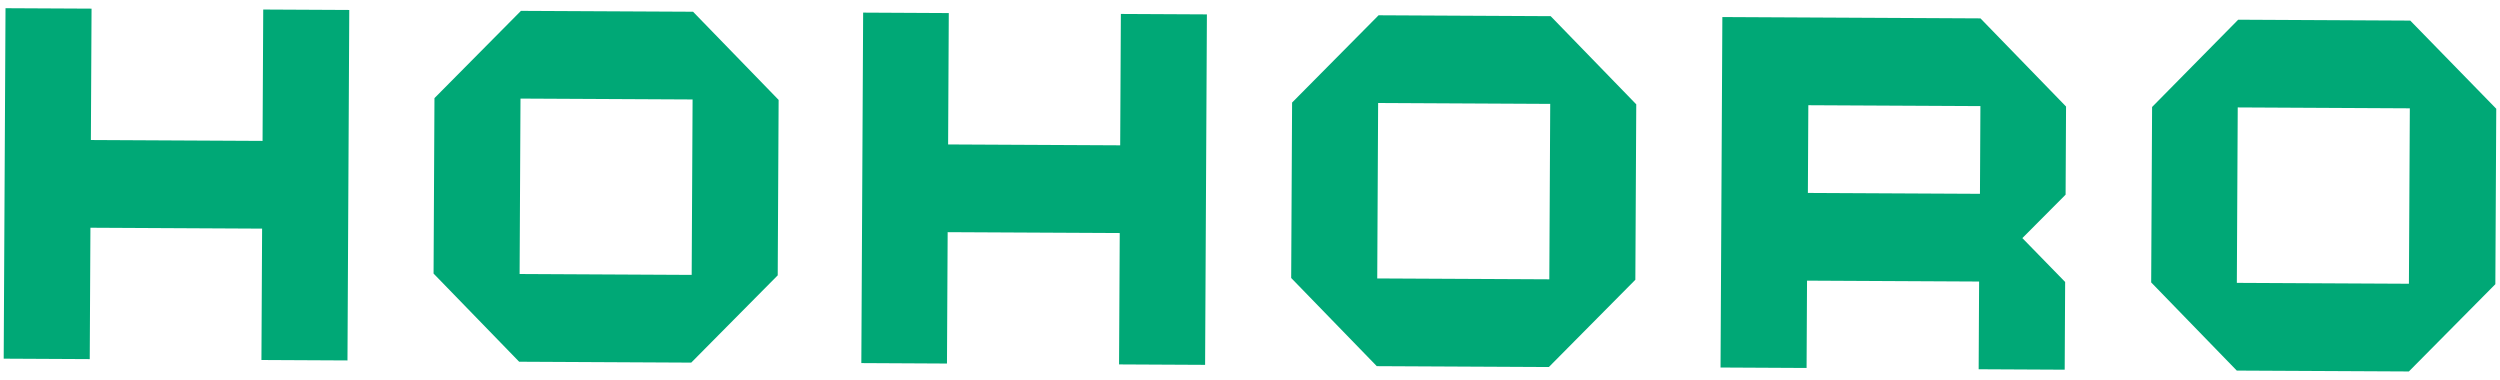
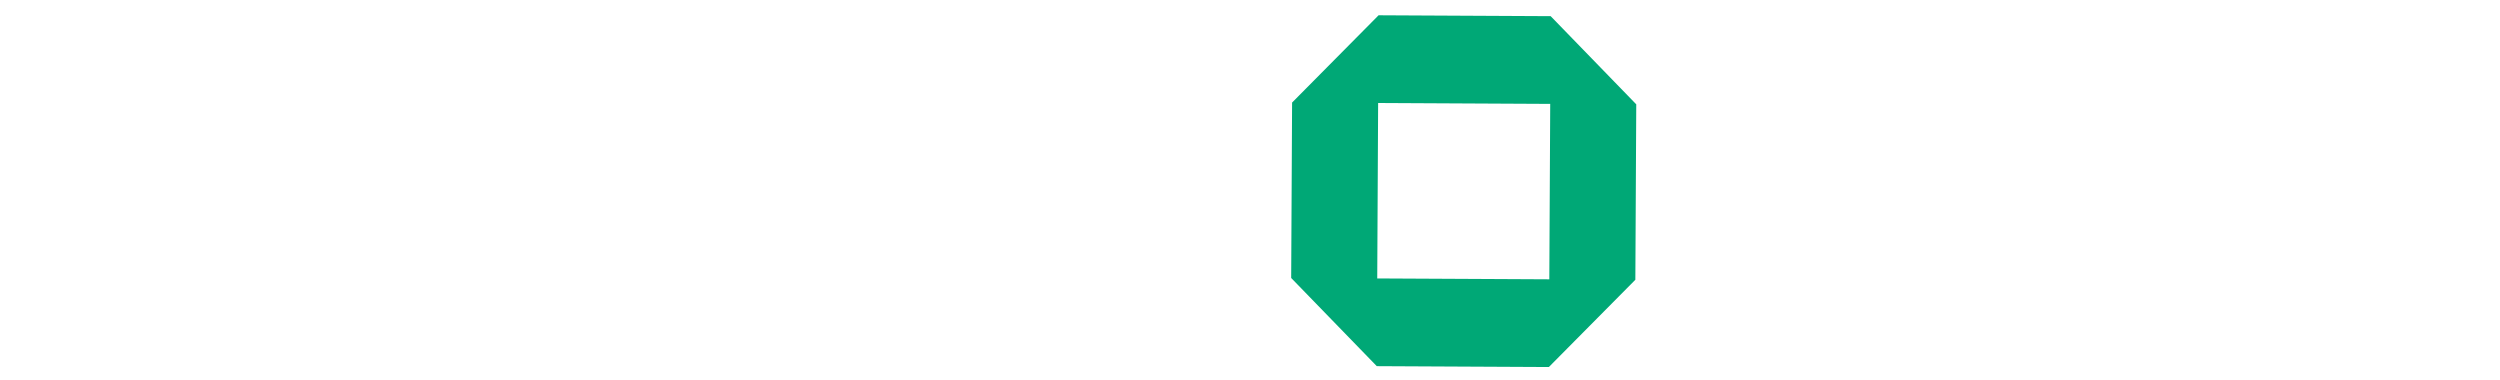
<svg xmlns="http://www.w3.org/2000/svg" width="171" height="26" viewBox="0 0 171 26" fill="none">
-   <path d="M17.959 9.638L6.216 9.577L6.262 0.591L0.377 0.561L0.253 24.533L6.138 24.563L6.185 15.577L17.928 15.638L17.882 24.624L23.767 24.654L23.89 0.682L18.005 0.652L17.959 9.638Z" fill="#00A876" />
-   <path fill-rule="evenodd" clip-rule="evenodd" d="M35.633 0.743L47.404 0.803L53.258 6.834L53.196 18.833L47.28 24.803L35.51 24.742L29.656 18.712L29.717 6.712L35.633 0.743ZM35.602 6.743L35.541 18.742L47.311 18.803L47.373 6.803L35.602 6.743Z" fill="#00A876" />
  <path fill-rule="evenodd" clip-rule="evenodd" d="M88.379 7.015L94.295 1.045L106.066 1.106L111.92 7.136L111.858 19.136L105.942 25.105L94.172 25.045L88.317 19.014L88.379 7.015ZM105.973 19.105L106.035 7.106L94.264 7.045L94.203 19.045L105.973 19.105Z" fill="#00A876" />
-   <path fill-rule="evenodd" clip-rule="evenodd" d="M164.862 1.409L170.744 7.439L170.682 19.439L164.766 25.408L152.996 25.348L147.141 19.317L147.203 7.318L153.092 1.348L164.862 1.409ZM164.77 19.408L164.832 7.409L153.061 7.348L153 19.348L164.77 19.408Z" fill="#00A876" />
-   <path fill-rule="evenodd" clip-rule="evenodd" d="M117.809 1.166L117.685 25.138L123.57 25.169L123.601 19.196L135.371 19.257L135.34 25.257L141.225 25.287L141.256 19.287L138.329 16.286L141.287 13.315L141.318 7.287L135.464 1.257L117.809 1.166ZM123.69 7.197L135.46 7.257L135.429 13.257L123.659 13.197L123.69 7.197Z" fill="#00A876" />
-   <path d="M64.851 9.88L76.621 9.94L76.667 0.954L82.552 0.984L82.429 24.956L76.543 24.926L76.59 15.94L64.82 15.88L64.773 24.866L58.915 24.835L59.039 0.863L64.897 0.894L64.851 9.88Z" fill="#00A876" />
</svg>